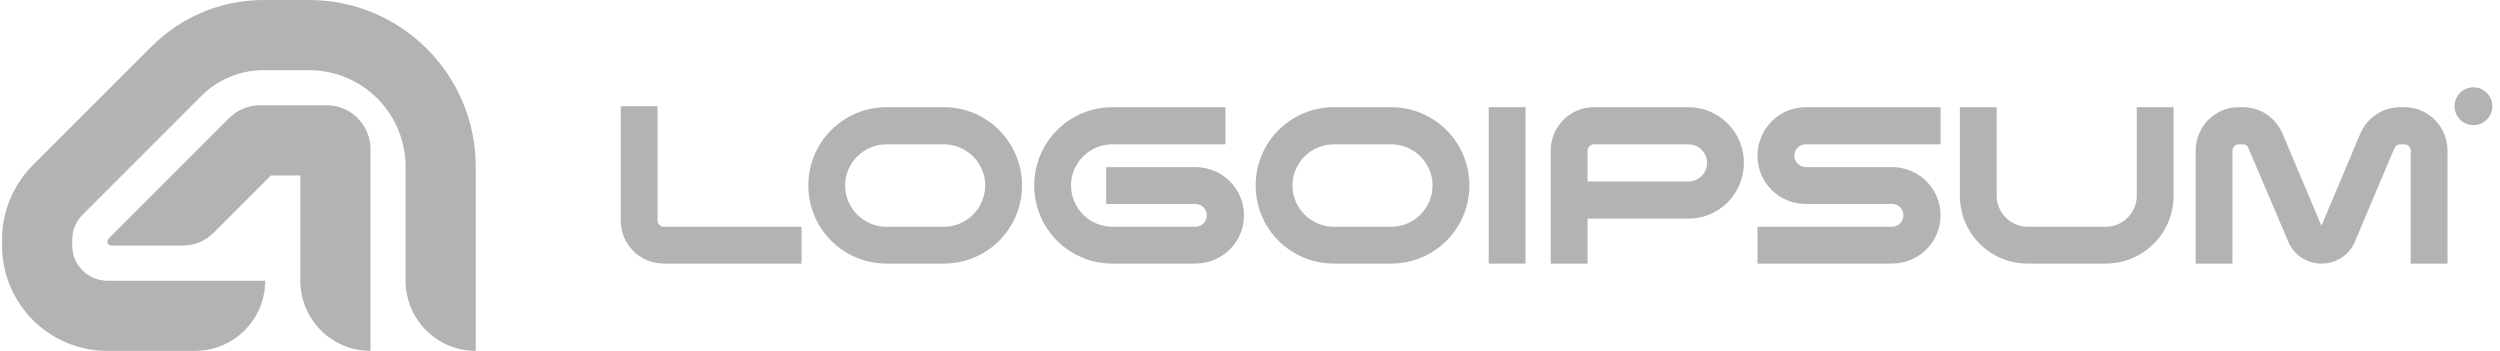
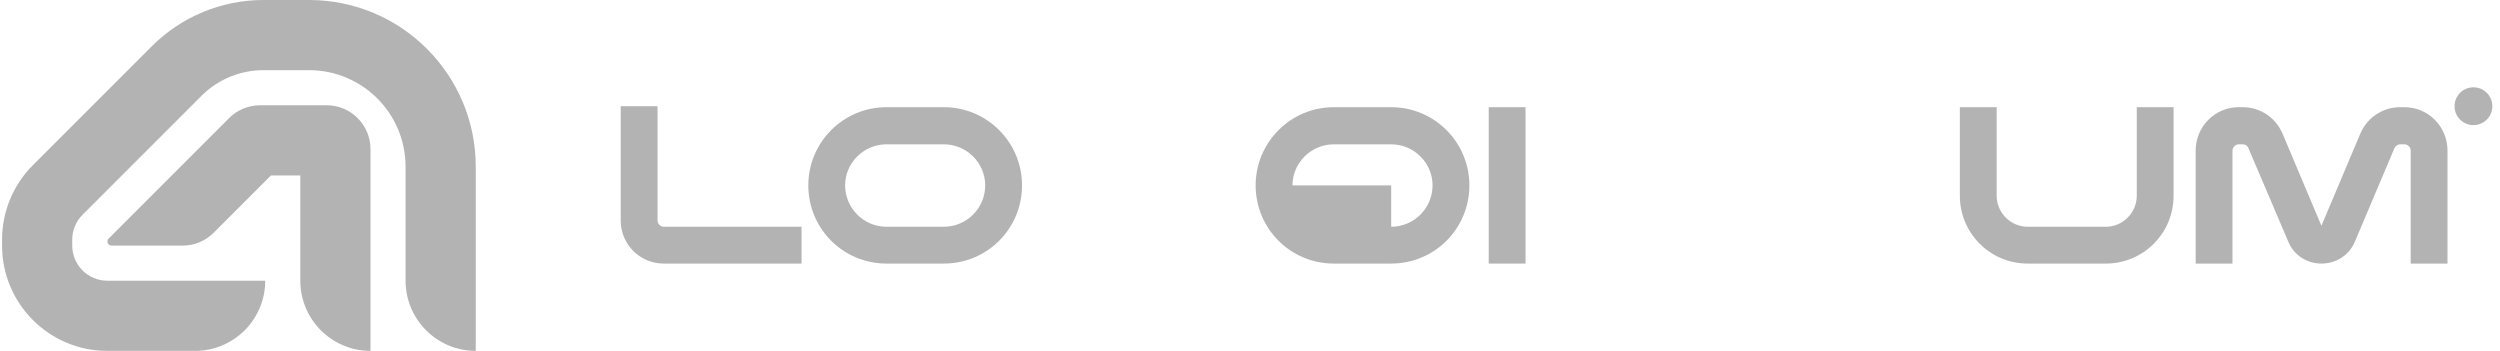
<svg xmlns="http://www.w3.org/2000/svg" width="285" height="40" viewBox="0 0 285 40" fill="none">
  <g clip-path="url(#clip0_1779_5736)">
    <path d="M35.235 0C45.729 3.12768e-07 54.235 8.507 54.235 19V40C49.817 40 46.235 36.418 46.235 32V19C46.235 12.925 41.31 8 35.235 8H30.034C27.382 8 24.838 9.053 22.963 10.929L9.407 24.485C8.657 25.235 8.235 26.253 8.235 27.314V28C8.235 30.209 10.026 32 12.235 32H30.235C30.235 36.28 26.874 39.775 22.648 39.989L22.235 40H12.235C5.608 40 0.235 34.627 0.235 28V27.314C0.235 24.131 1.5 21.078 3.75 18.828L17.307 5.272C20.682 1.897 25.26 4.37597e-05 30.034 0H35.235Z" fill="black" fill-opacity="0.3" />
    <path d="M37.236 12C39.997 12 42.236 14.239 42.236 17V40C37.817 40 34.236 36.418 34.236 32V20H30.892L24.356 26.535C23.419 27.473 22.147 28 20.821 28H12.713C12.294 28 12.085 27.494 12.381 27.198L26.115 13.465C27.052 12.527 28.324 12 29.65 12H37.236Z" fill="black" fill-opacity="0.3" />
    <path d="M274.819 30.047V17.159C274.819 16.788 274.485 16.453 274.114 16.453H273.631C273.334 16.453 273.074 16.639 272.962 16.899L268.468 27.522C267.837 29.082 266.314 30.047 264.642 30.047C262.971 30.047 261.485 29.082 260.854 27.522L256.323 16.899C256.248 16.639 255.988 16.453 255.691 16.453H255.208C254.837 16.453 254.503 16.788 254.503 17.159V30.047H250.306V17.159C250.306 14.448 252.497 12.219 255.208 12.219H255.691C257.66 12.219 259.442 13.408 260.222 15.265L264.642 25.739L269.062 15.265C269.842 13.408 271.625 12.219 273.631 12.219H274.114C276.825 12.219 279.016 14.448 279.016 17.159V30.047H274.819Z" fill="black" fill-opacity="0.3" />
    <path d="M231.15 30.047C226.878 30.047 223.424 26.593 223.424 22.322V12.219H227.621V22.322C227.621 24.253 229.218 25.85 231.15 25.85H240.064C241.995 25.85 243.592 24.253 243.592 22.322V12.219H247.789V22.322C247.789 26.593 244.335 30.047 240.064 30.047H231.15Z" fill="black" fill-opacity="0.3" />
-     <path d="M215.692 25.85C216.397 25.85 216.992 25.256 216.992 24.55C216.992 23.845 216.434 23.288 215.766 23.25H205.849C202.803 23.25 200.352 20.799 200.352 17.753C200.352 14.708 202.803 12.219 205.849 12.219H221.226V16.453H205.849C205.143 16.453 204.549 17.048 204.549 17.753C204.549 18.459 205.143 19.053 205.849 19.053H215.84C218.811 19.128 221.226 21.542 221.226 24.55C221.226 27.596 218.737 30.047 215.692 30.047H200.352V25.85H215.692Z" fill="black" fill-opacity="0.3" />
-     <path d="M176.783 30.047V17.159C176.783 14.448 178.975 12.219 181.686 12.219H192.494C195.986 12.219 198.808 15.079 198.808 18.57C198.808 22.062 195.986 24.922 192.494 24.922H180.98V30.047H176.783ZM180.98 17.159V20.688H192.494C193.646 20.688 194.611 19.722 194.611 18.57C194.611 17.419 193.646 16.453 192.494 16.453H181.686C181.315 16.453 180.98 16.788 180.98 17.159Z" fill="black" fill-opacity="0.3" />
    <path d="M169.714 12.219H173.911V30.047H169.714V12.219Z" fill="black" fill-opacity="0.3" />
-     <path d="M158.595 25.85C161.195 25.85 163.312 23.733 163.312 21.133C163.312 18.57 161.195 16.453 158.595 16.453H152.058C149.458 16.453 147.341 18.57 147.341 21.133C147.341 23.733 149.458 25.85 152.058 25.85H158.595ZM158.595 12.219C163.535 12.219 167.509 16.23 167.509 21.133C167.509 26.073 163.535 30.047 158.595 30.047H152.058C147.118 30.047 143.144 26.073 143.144 21.133C143.144 16.23 147.118 12.219 152.058 12.219H158.595Z" fill="black" fill-opacity="0.3" />
-     <path d="M126.813 30.047C121.873 30.047 117.899 26.073 117.899 21.133C117.899 16.23 121.873 12.219 126.813 12.219H139.701V16.453H126.813C124.213 16.453 122.096 18.57 122.096 21.133C122.096 23.733 124.213 25.85 126.813 25.85H136.284C136.99 25.85 137.584 25.256 137.584 24.55C137.584 23.845 136.99 23.25 136.284 23.25H126.107V19.053H136.284C139.33 19.053 141.818 21.505 141.818 24.55C141.818 27.596 139.33 30.047 136.284 30.047H126.813Z" fill="black" fill-opacity="0.3" />
+     <path d="M158.595 25.85C161.195 25.85 163.312 23.733 163.312 21.133C163.312 18.57 161.195 16.453 158.595 16.453H152.058C149.458 16.453 147.341 18.57 147.341 21.133H158.595ZM158.595 12.219C163.535 12.219 167.509 16.23 167.509 21.133C167.509 26.073 163.535 30.047 158.595 30.047H152.058C147.118 30.047 143.144 26.073 143.144 21.133C143.144 16.23 147.118 12.219 152.058 12.219H158.595Z" fill="black" fill-opacity="0.3" />
    <path d="M107.597 25.85C110.197 25.85 112.314 23.733 112.314 21.133C112.314 18.57 110.197 16.453 107.597 16.453H101.06C98.461 16.453 96.344 18.57 96.344 21.133C96.344 23.733 98.461 25.85 101.06 25.85H107.597ZM107.597 12.219C112.537 12.219 116.511 16.23 116.511 21.133C116.511 26.073 112.537 30.047 107.597 30.047H101.06C96.121 30.047 92.147 26.073 92.147 21.133C92.147 16.23 96.121 12.219 101.06 12.219H107.597Z" fill="black" fill-opacity="0.3" />
    <path d="M74.959 25.145C74.959 25.516 75.293 25.851 75.665 25.851H91.376V30.047H75.665C72.953 30.047 70.762 27.856 70.762 25.145V12.108H74.959V25.145Z" fill="black" fill-opacity="0.3" />
    <path d="M284.127 12.108C284.127 13.298 283.162 14.263 281.972 14.263C280.781 14.263 279.817 13.298 279.817 12.108C279.817 10.918 280.781 9.953 281.972 9.953C283.162 9.953 284.127 10.918 284.127 12.108Z" fill="black" fill-opacity="0.3" />
  </g>
  <defs>
    <clipPath id="clip0_1779_5736">
      <rect width="285" height="40" fill="white" />
    </clipPath>
  </defs>
</svg>